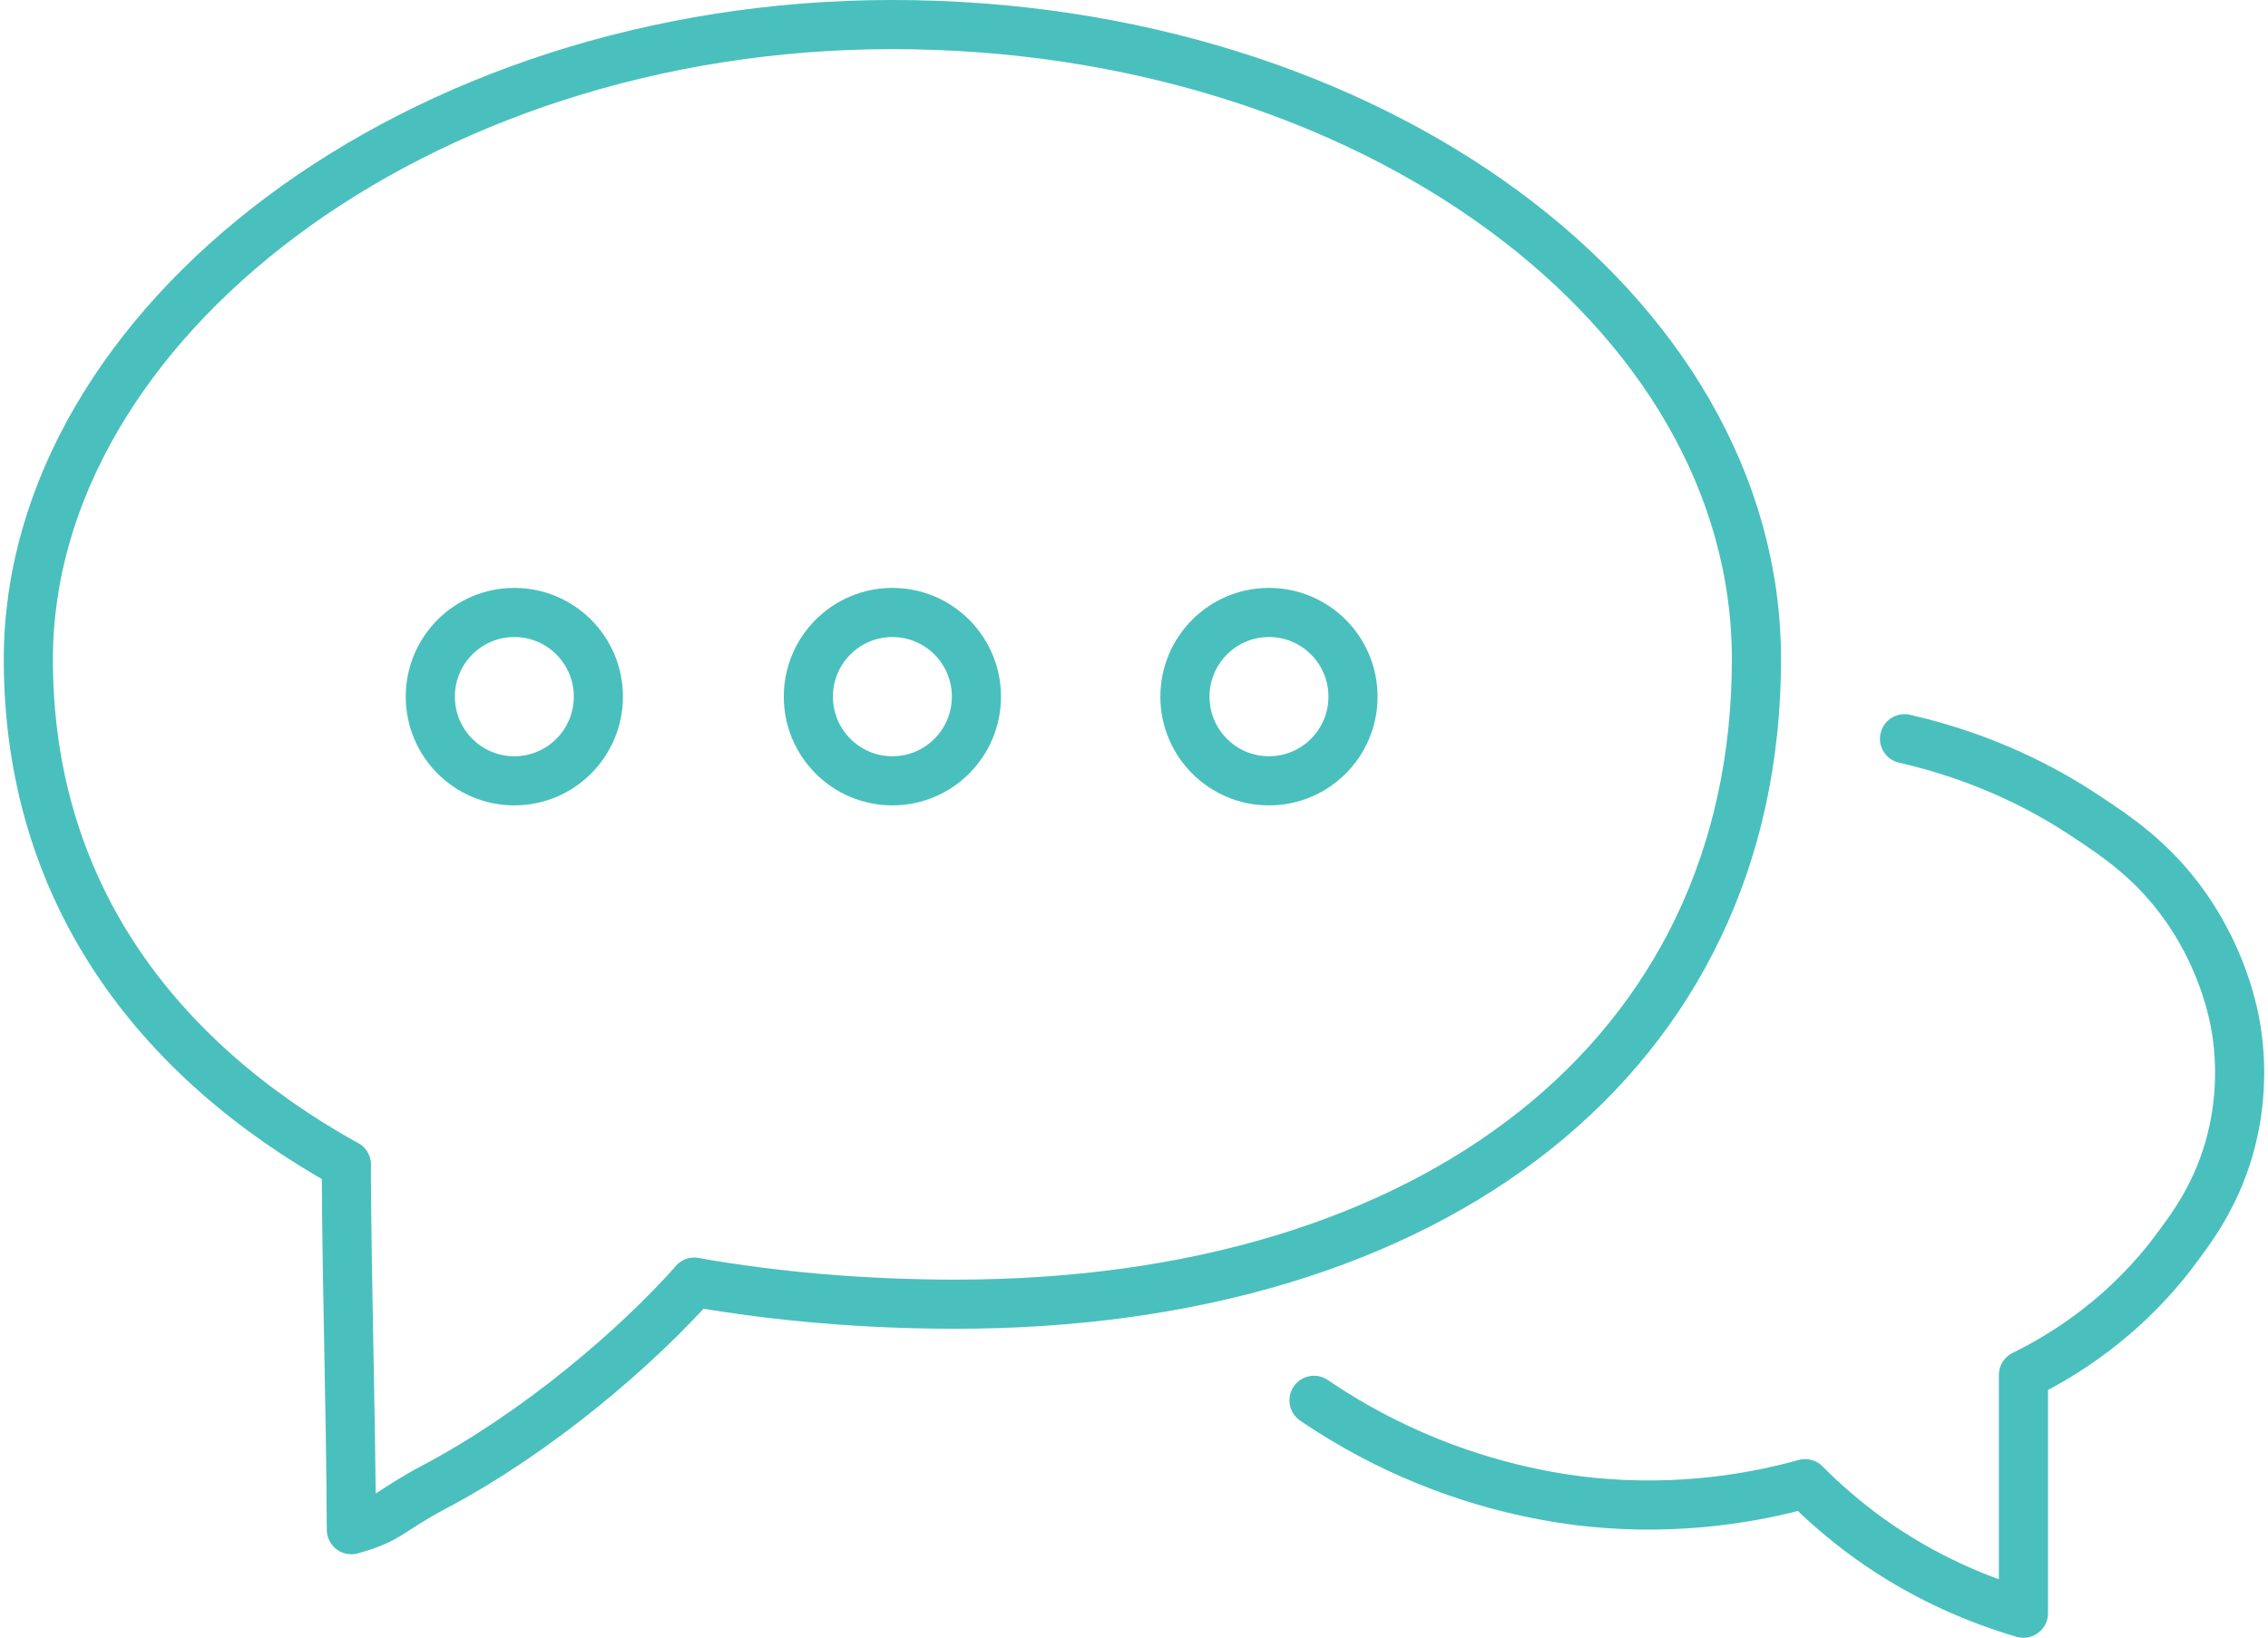
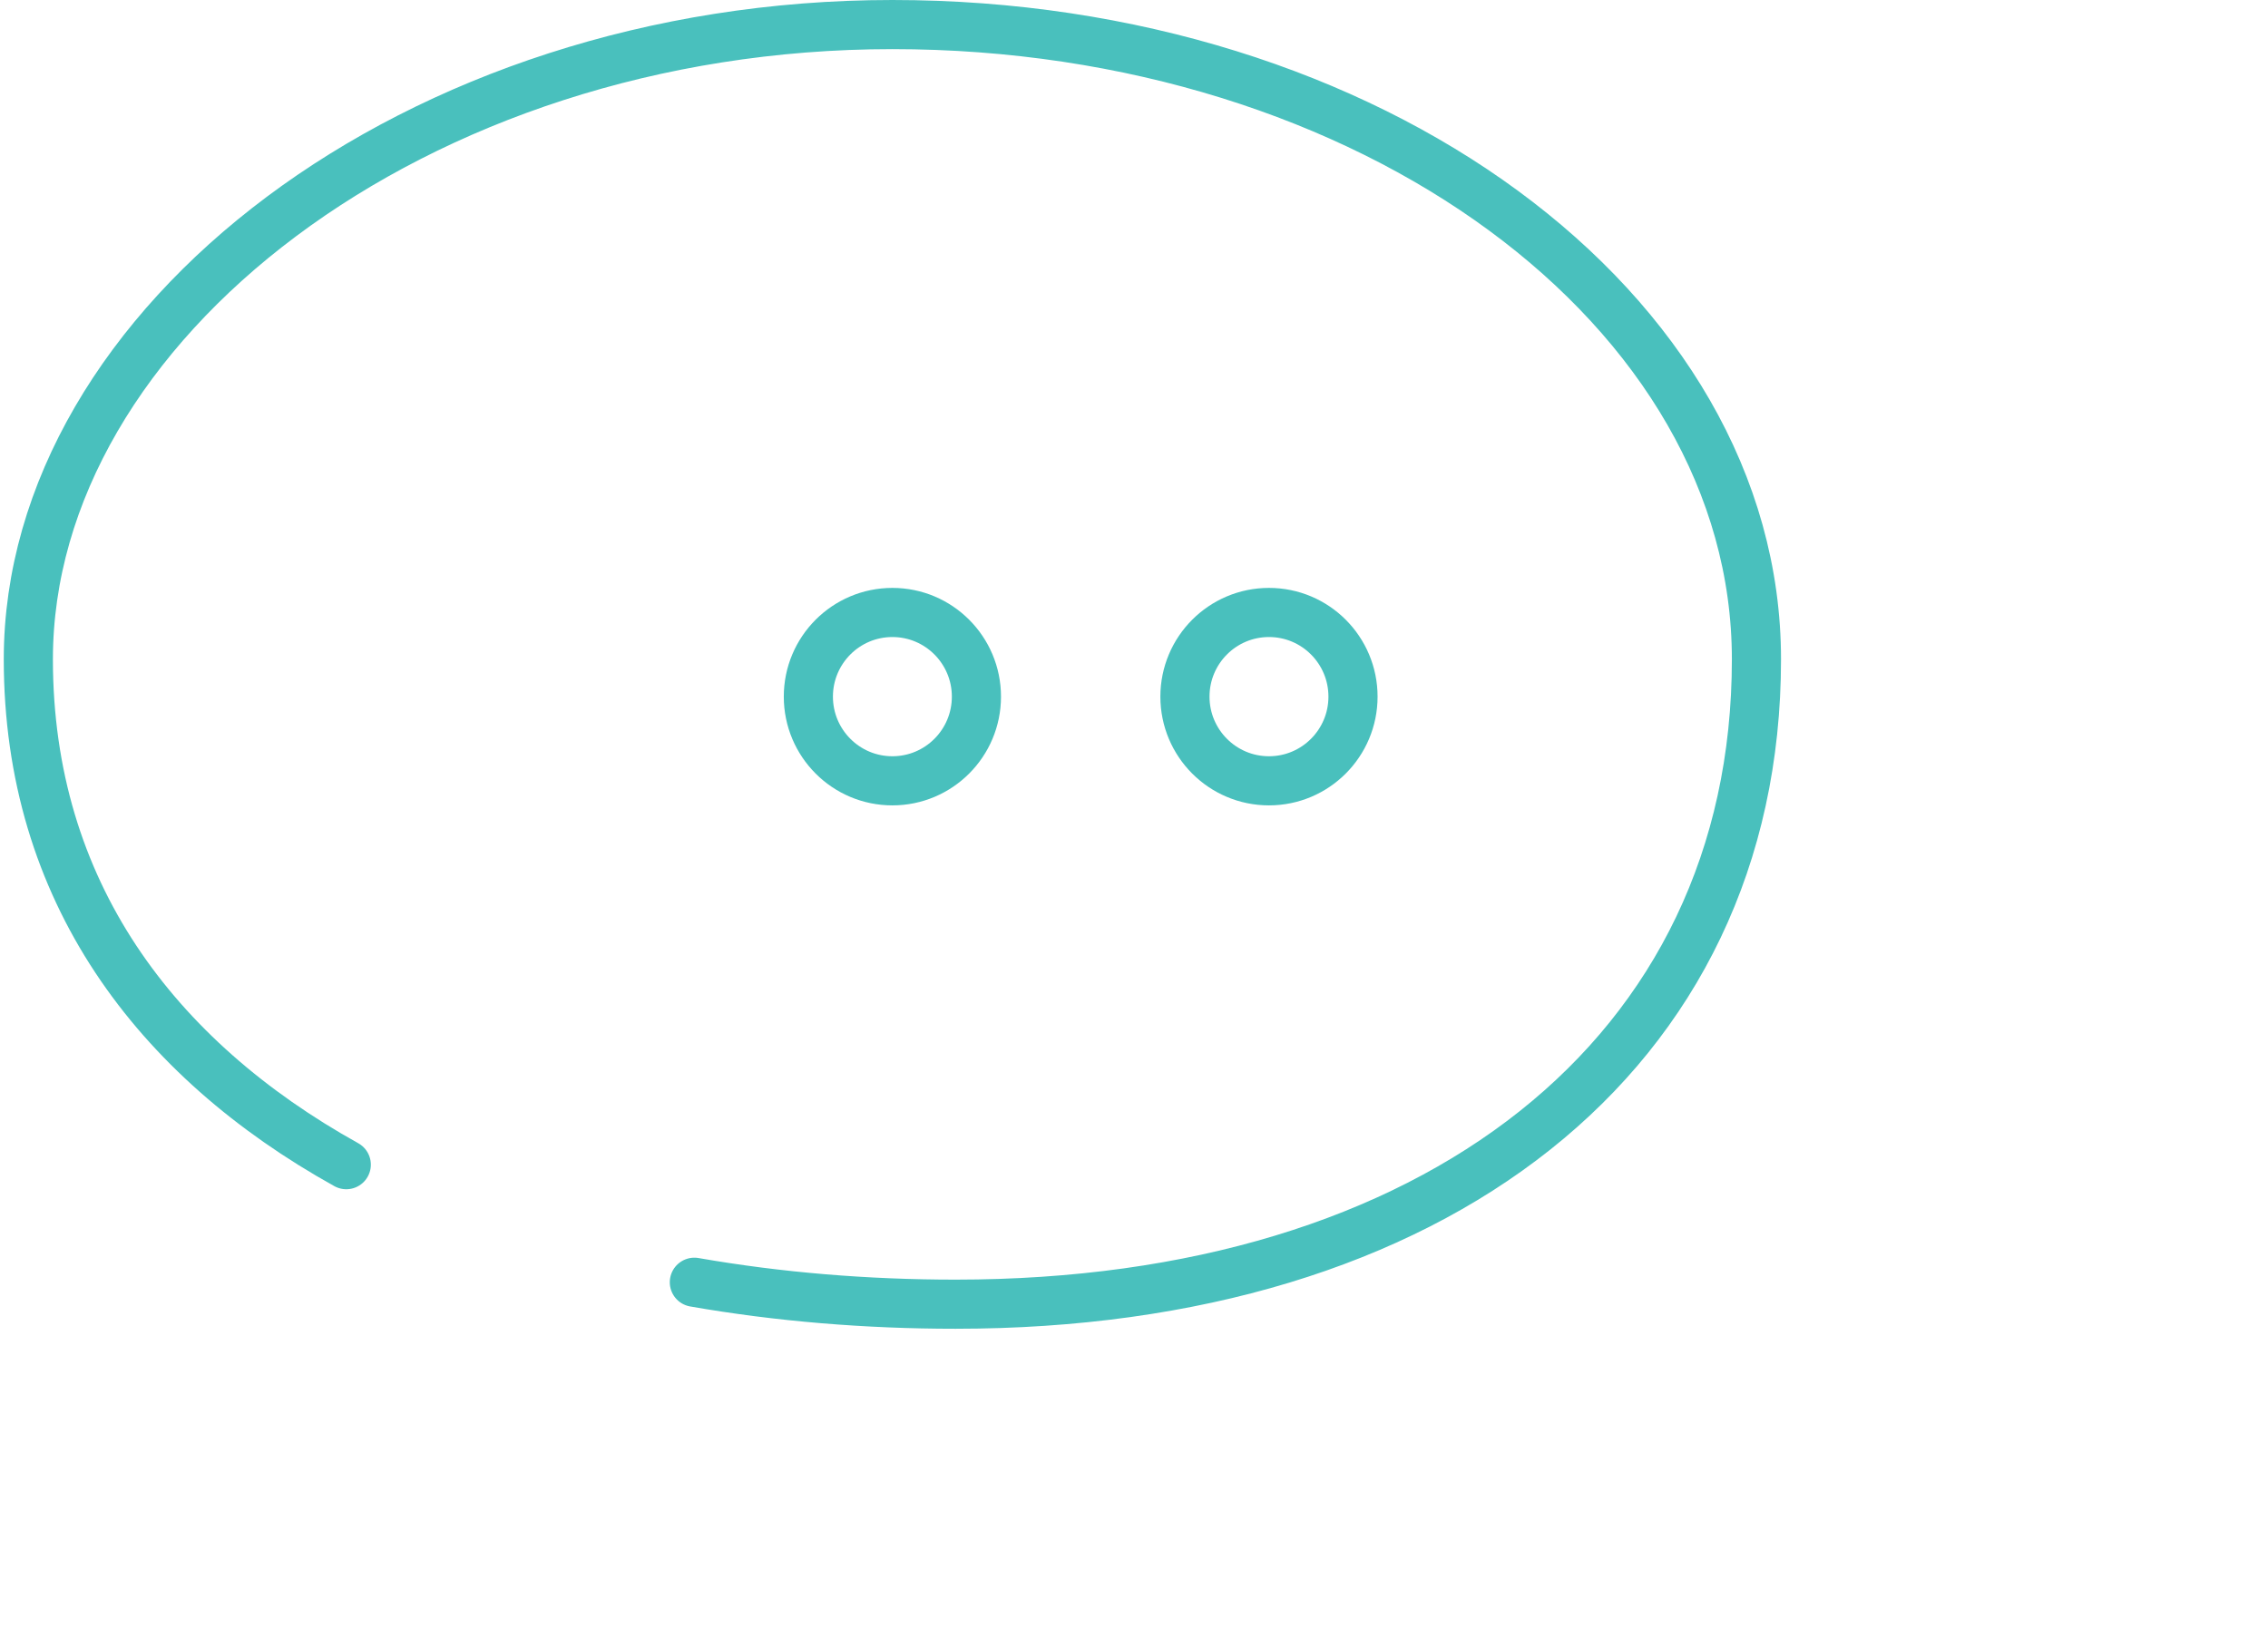
<svg xmlns="http://www.w3.org/2000/svg" id="Layer_1" viewBox="0 0 138.46 100">
  <defs>
    <style>.cls-1{fill:none;stroke:#49c0bd;stroke-linecap:round;stroke-linejoin:round;stroke-width:3px;}</style>
  </defs>
  <path class="cls-1" d="m21.14,71.12C9.49,64.64,1.73,54.4,1.73,40.26,1.73,19.84,25.35,1.5,54.48,1.5s52.75,17.36,52.75,38.76c0,24.2-19.75,39.38-48.89,39.38-5.43,0-10.8-.44-15.95-1.34" />
-   <path class="cls-1" d="m80.22,85.51c1.47,1,3.48,2.22,6,3.32,4.95,2.17,9.19,2.72,10.93,2.9,5.53.55,10.1-.31,13.05-1.13,1.06,1.07,2.35,2.21,3.88,3.32,3.48,2.5,6.89,3.84,9.45,4.59v-14.55c1.41-.69,3.24-1.74,5.15-3.32,2.14-1.77,3.47-3.46,3.95-4.1,1.12-1.47,2.6-3.43,3.46-6.43.31-1.09.92-3.63.49-6.85-.1-.78-.62-4.28-3.17-7.91-1.97-2.79-4.16-4.26-6.28-5.65-2.21-1.45-5.83-3.44-10.86-4.59" />
-   <path class="cls-1" d="m21.14,71.12c.05,8.78.26,13.51.31,22.29,2.4-.67,2.23-1.11,5.08-2.62,6.35-3.36,12.34-8.53,15.86-12.49" />
-   <ellipse class="cls-1" cx="31.4" cy="42.54" rx="5.13" ry="5.14" />
  <ellipse class="cls-1" cx="54.48" cy="42.54" rx="5.13" ry="5.14" />
  <ellipse class="cls-1" cx="77.47" cy="42.54" rx="5.13" ry="5.14" />
</svg>